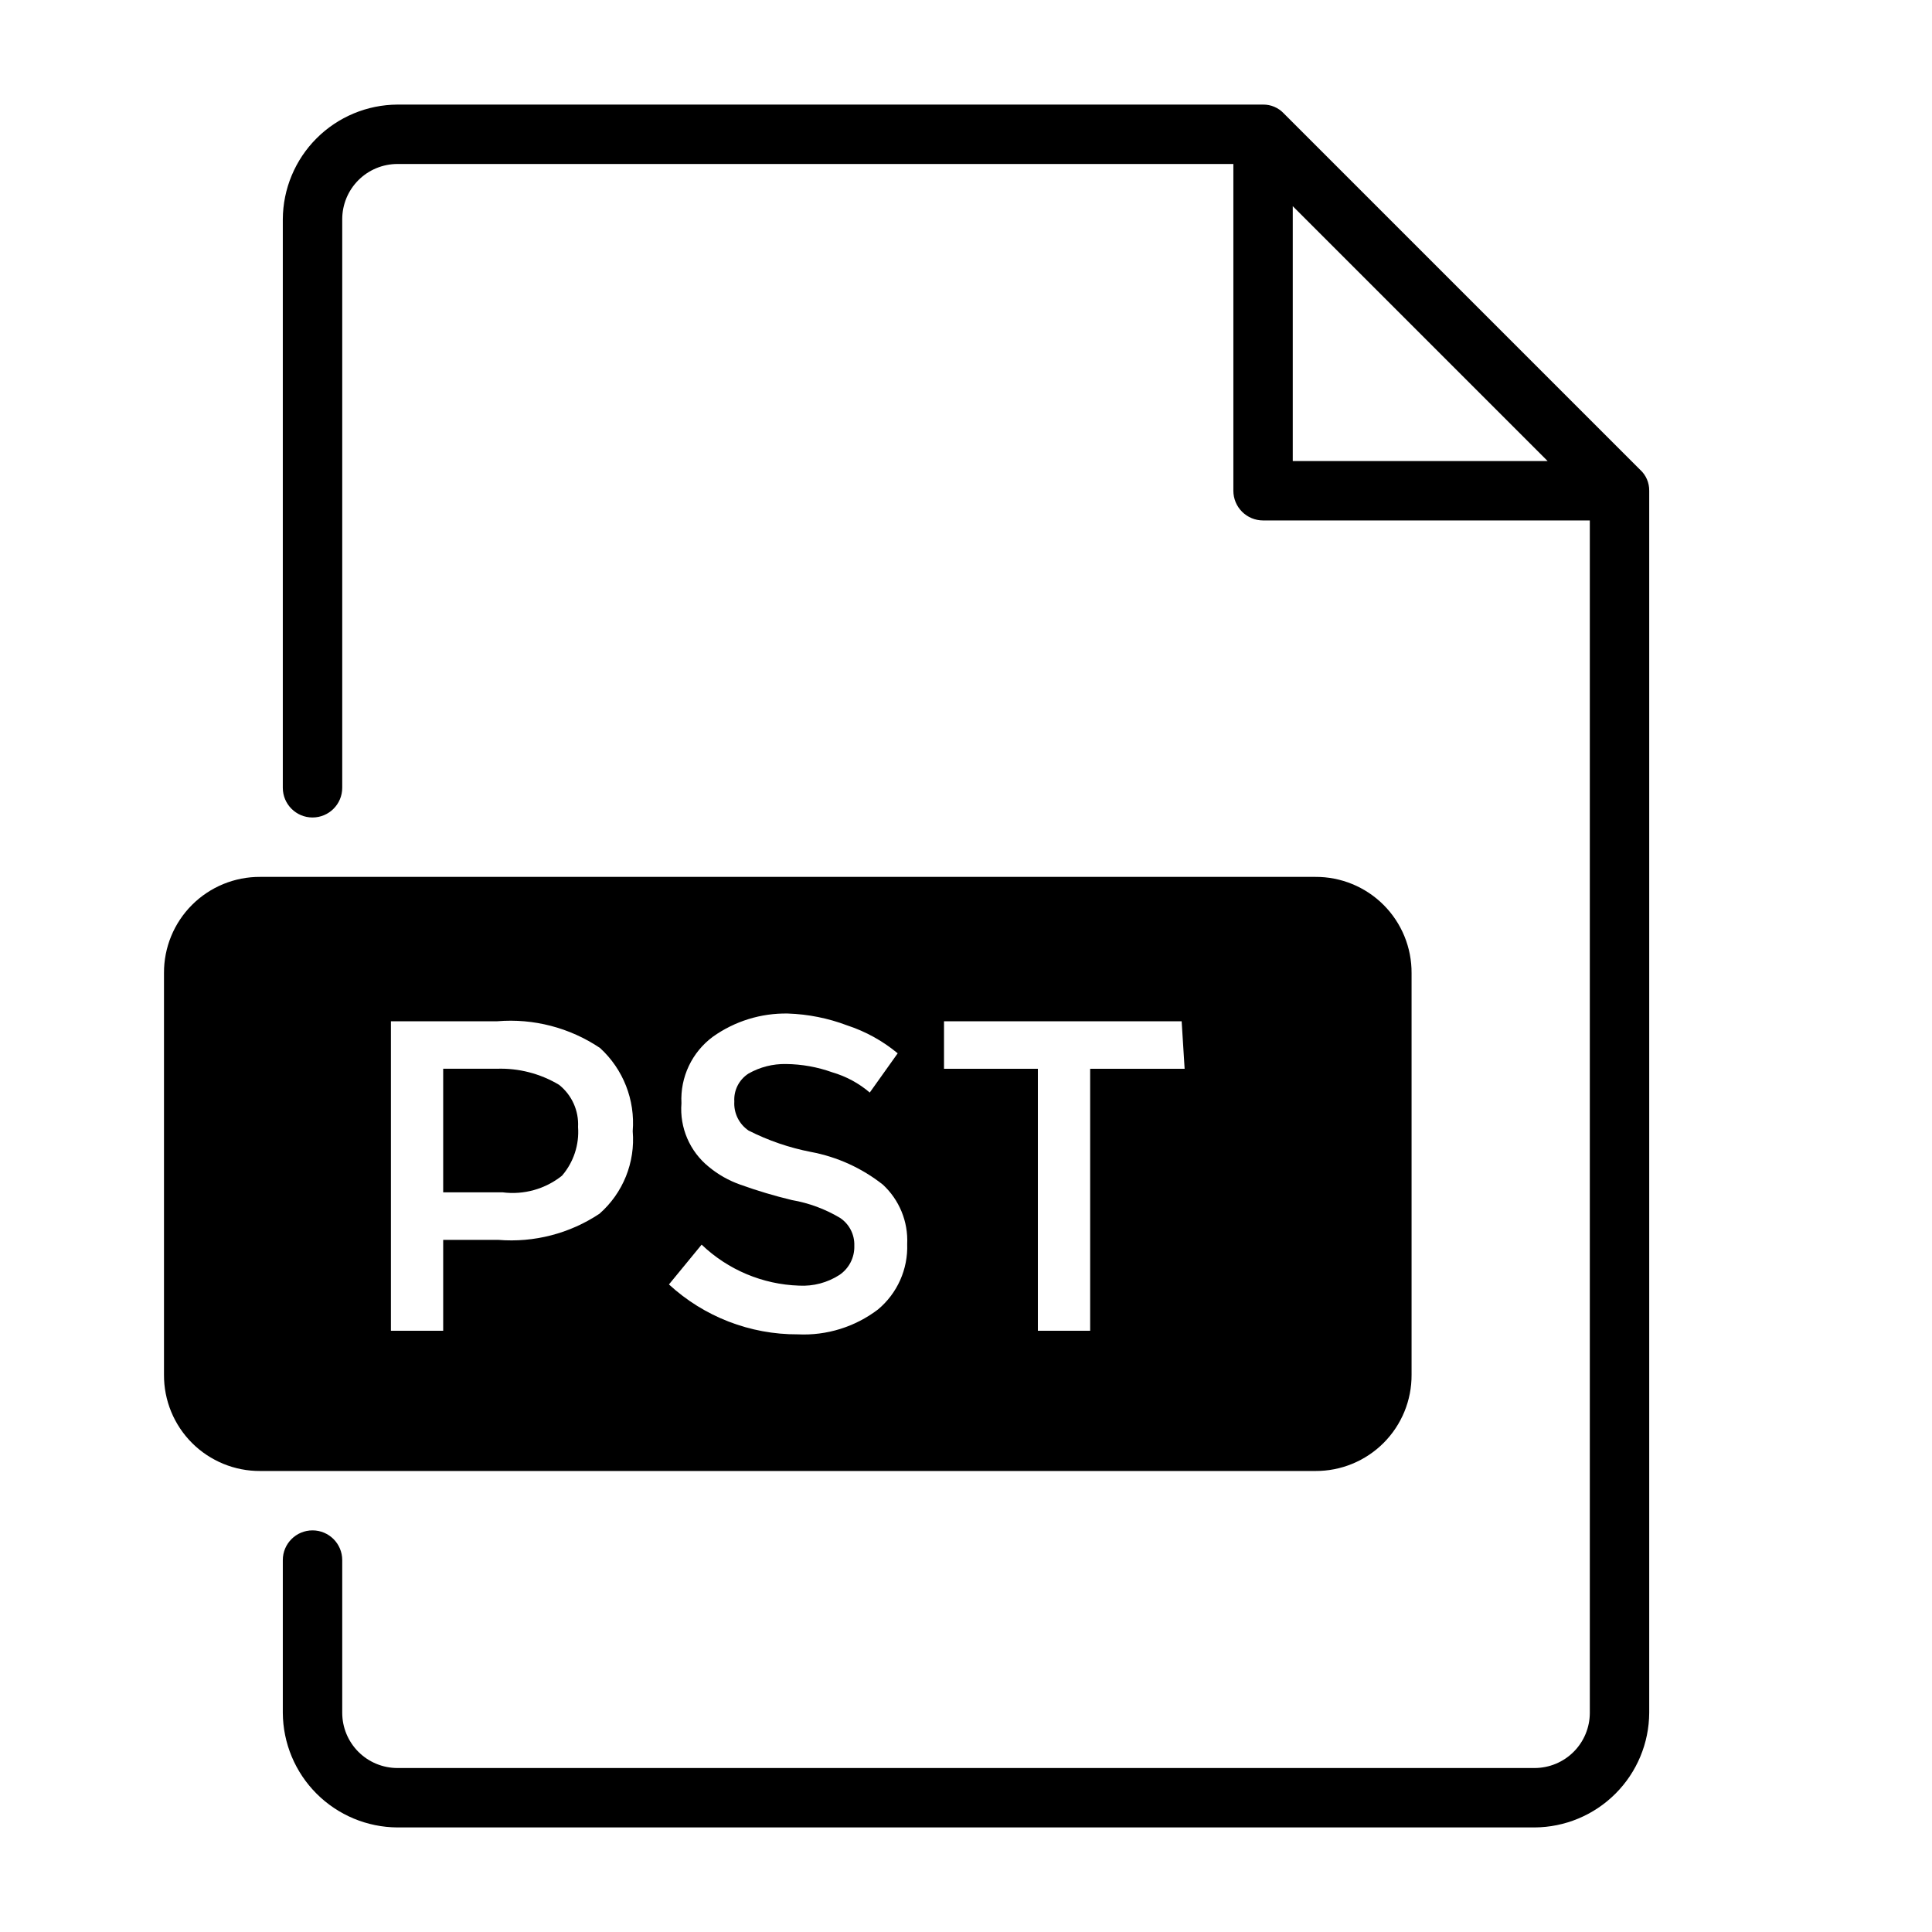
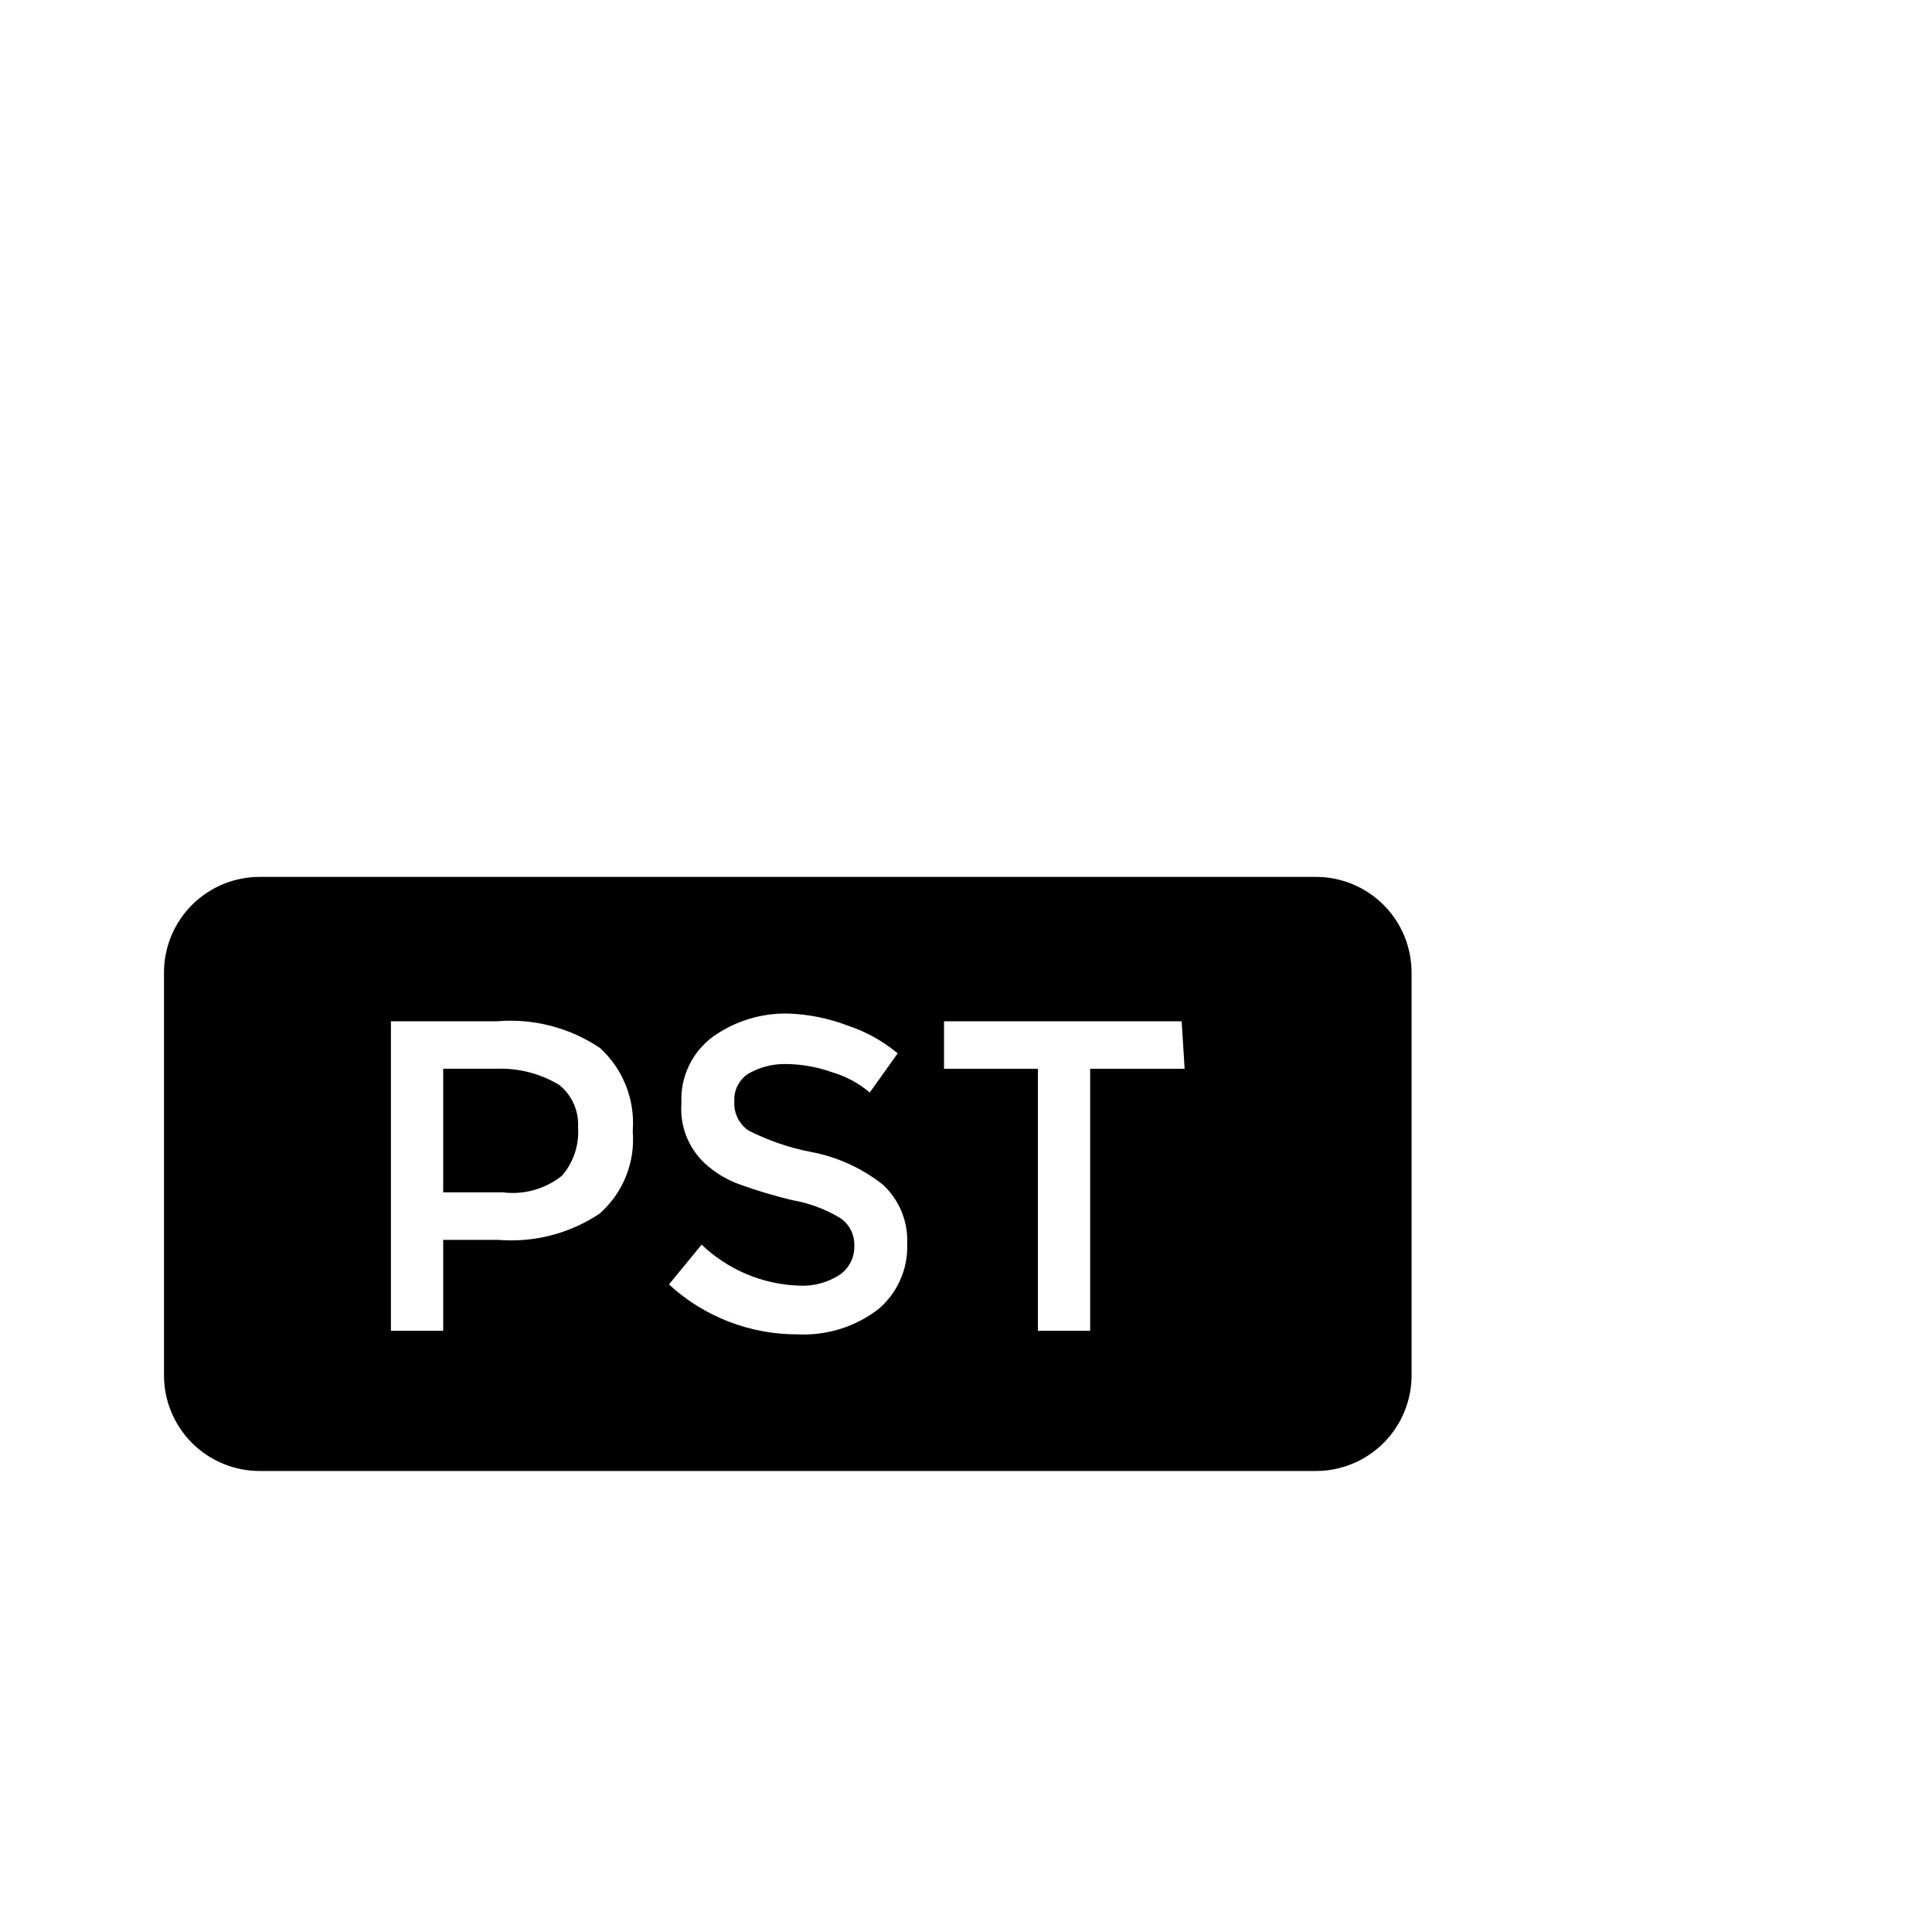
<svg xmlns="http://www.w3.org/2000/svg" fill="#000000" width="800px" height="800px" version="1.1" viewBox="144 144 512 512">
  <g>
-     <path d="m578.7 268.54-94.465-94.465c-1.422-1.527-3.426-2.387-5.512-2.359h-229.39c-8.047 0.039-15.75 3.254-21.441 8.945-5.688 5.688-8.902 13.395-8.945 21.441v150.67c0 4.348 3.523 7.871 7.871 7.871s7.875-3.523 7.875-7.871v-150.67c0-3.887 1.543-7.609 4.285-10.355 2.746-2.746 6.473-4.289 10.355-4.289h221.52v86.594c0 2.086 0.828 4.09 2.305 5.566 1.477 1.477 3.481 2.305 5.566 2.305h86.594v315.98c0 3.883-1.543 7.606-4.289 10.352-2.746 2.746-6.473 4.289-10.355 4.289h-301.34c-3.883 0-7.609-1.543-10.355-4.289-2.742-2.746-4.285-6.469-4.285-10.352v-40.465c0-4.348-3.527-7.871-7.875-7.871s-7.871 3.523-7.871 7.871v40.465c0.043 8.047 3.258 15.75 8.945 21.438 5.691 5.691 13.395 8.906 21.441 8.949h301.34c8.047-0.043 15.754-3.258 21.441-8.949 5.691-5.688 8.906-13.391 8.945-21.438v-323.86c0.027-2.09-0.832-4.09-2.359-5.512zm-92.105-69.902 67.543 67.543h-67.543z" />
    <path d="m275.62 427.23h-14.172v32.746h15.742l0.004 0.004c5.629 0.723 11.309-0.867 15.742-4.41 3.07-3.57 4.602-8.215 4.254-12.91 0.227-4.32-1.652-8.484-5.039-11.176-4.984-2.984-10.727-4.461-16.531-4.254z" />
    <path d="m518.08 508.32v-106.43c0.043-6.777-2.629-13.289-7.422-18.082-4.793-4.789-11.305-7.465-18.082-7.422h-279.61c-6.777-0.043-13.289 2.633-18.082 7.422-4.793 4.793-7.469 11.305-7.426 18.082v106.43c-0.043 6.777 2.633 13.289 7.426 18.082 4.793 4.793 11.305 7.465 18.082 7.426h279.61c6.777 0.039 13.289-2.633 18.082-7.426 4.793-4.793 7.465-11.305 7.422-18.082zm-215.22-42.664c-7.891 5.25-17.32 7.688-26.766 6.926h-14.645v24.09h-13.852v-82.027h28.18c9.621-0.801 19.227 1.699 27.238 7.086 6.137 5.613 9.332 13.75 8.66 22.039 0.707 8.281-2.566 16.406-8.816 21.887zm73.84 25.348c-6.086 4.641-13.613 6.984-21.258 6.613-12.648 0.066-24.855-4.66-34.164-13.227l8.66-10.547c6.977 6.676 16.168 10.543 25.82 10.863 3.777 0.207 7.523-0.785 10.707-2.836 2.547-1.727 4.031-4.637 3.934-7.715 0.113-2.957-1.316-5.758-3.777-7.398-3.926-2.344-8.25-3.945-12.754-4.723-4.637-1.113-9.207-2.481-13.695-4.094-3.039-1.07-5.863-2.668-8.344-4.723-5.043-4.082-7.754-10.383-7.242-16.848-0.352-6.906 2.781-13.527 8.344-17.633 5.785-4.113 12.738-6.266 19.836-6.141 5.387 0.176 10.707 1.238 15.746 3.148 4.887 1.602 9.426 4.113 13.383 7.398l-7.398 10.391-0.004 0.004c-2.887-2.469-6.269-4.293-9.918-5.356-3.941-1.414-8.094-2.16-12.281-2.203-3.473-0.066-6.898 0.805-9.918 2.519-2.512 1.598-3.957 4.43-3.777 7.398-0.195 3.059 1.242 5.992 3.777 7.715 5.219 2.648 10.785 4.555 16.531 5.668 6.957 1.305 13.492 4.273 19.051 8.66 4.371 4.035 6.734 9.801 6.453 15.742 0.242 6.656-2.606 13.047-7.711 17.32zm81.238-63.762-25.035-0.004v69.43h-13.855v-69.43h-24.875v-12.594h62.977z" />
  </g>
</svg>